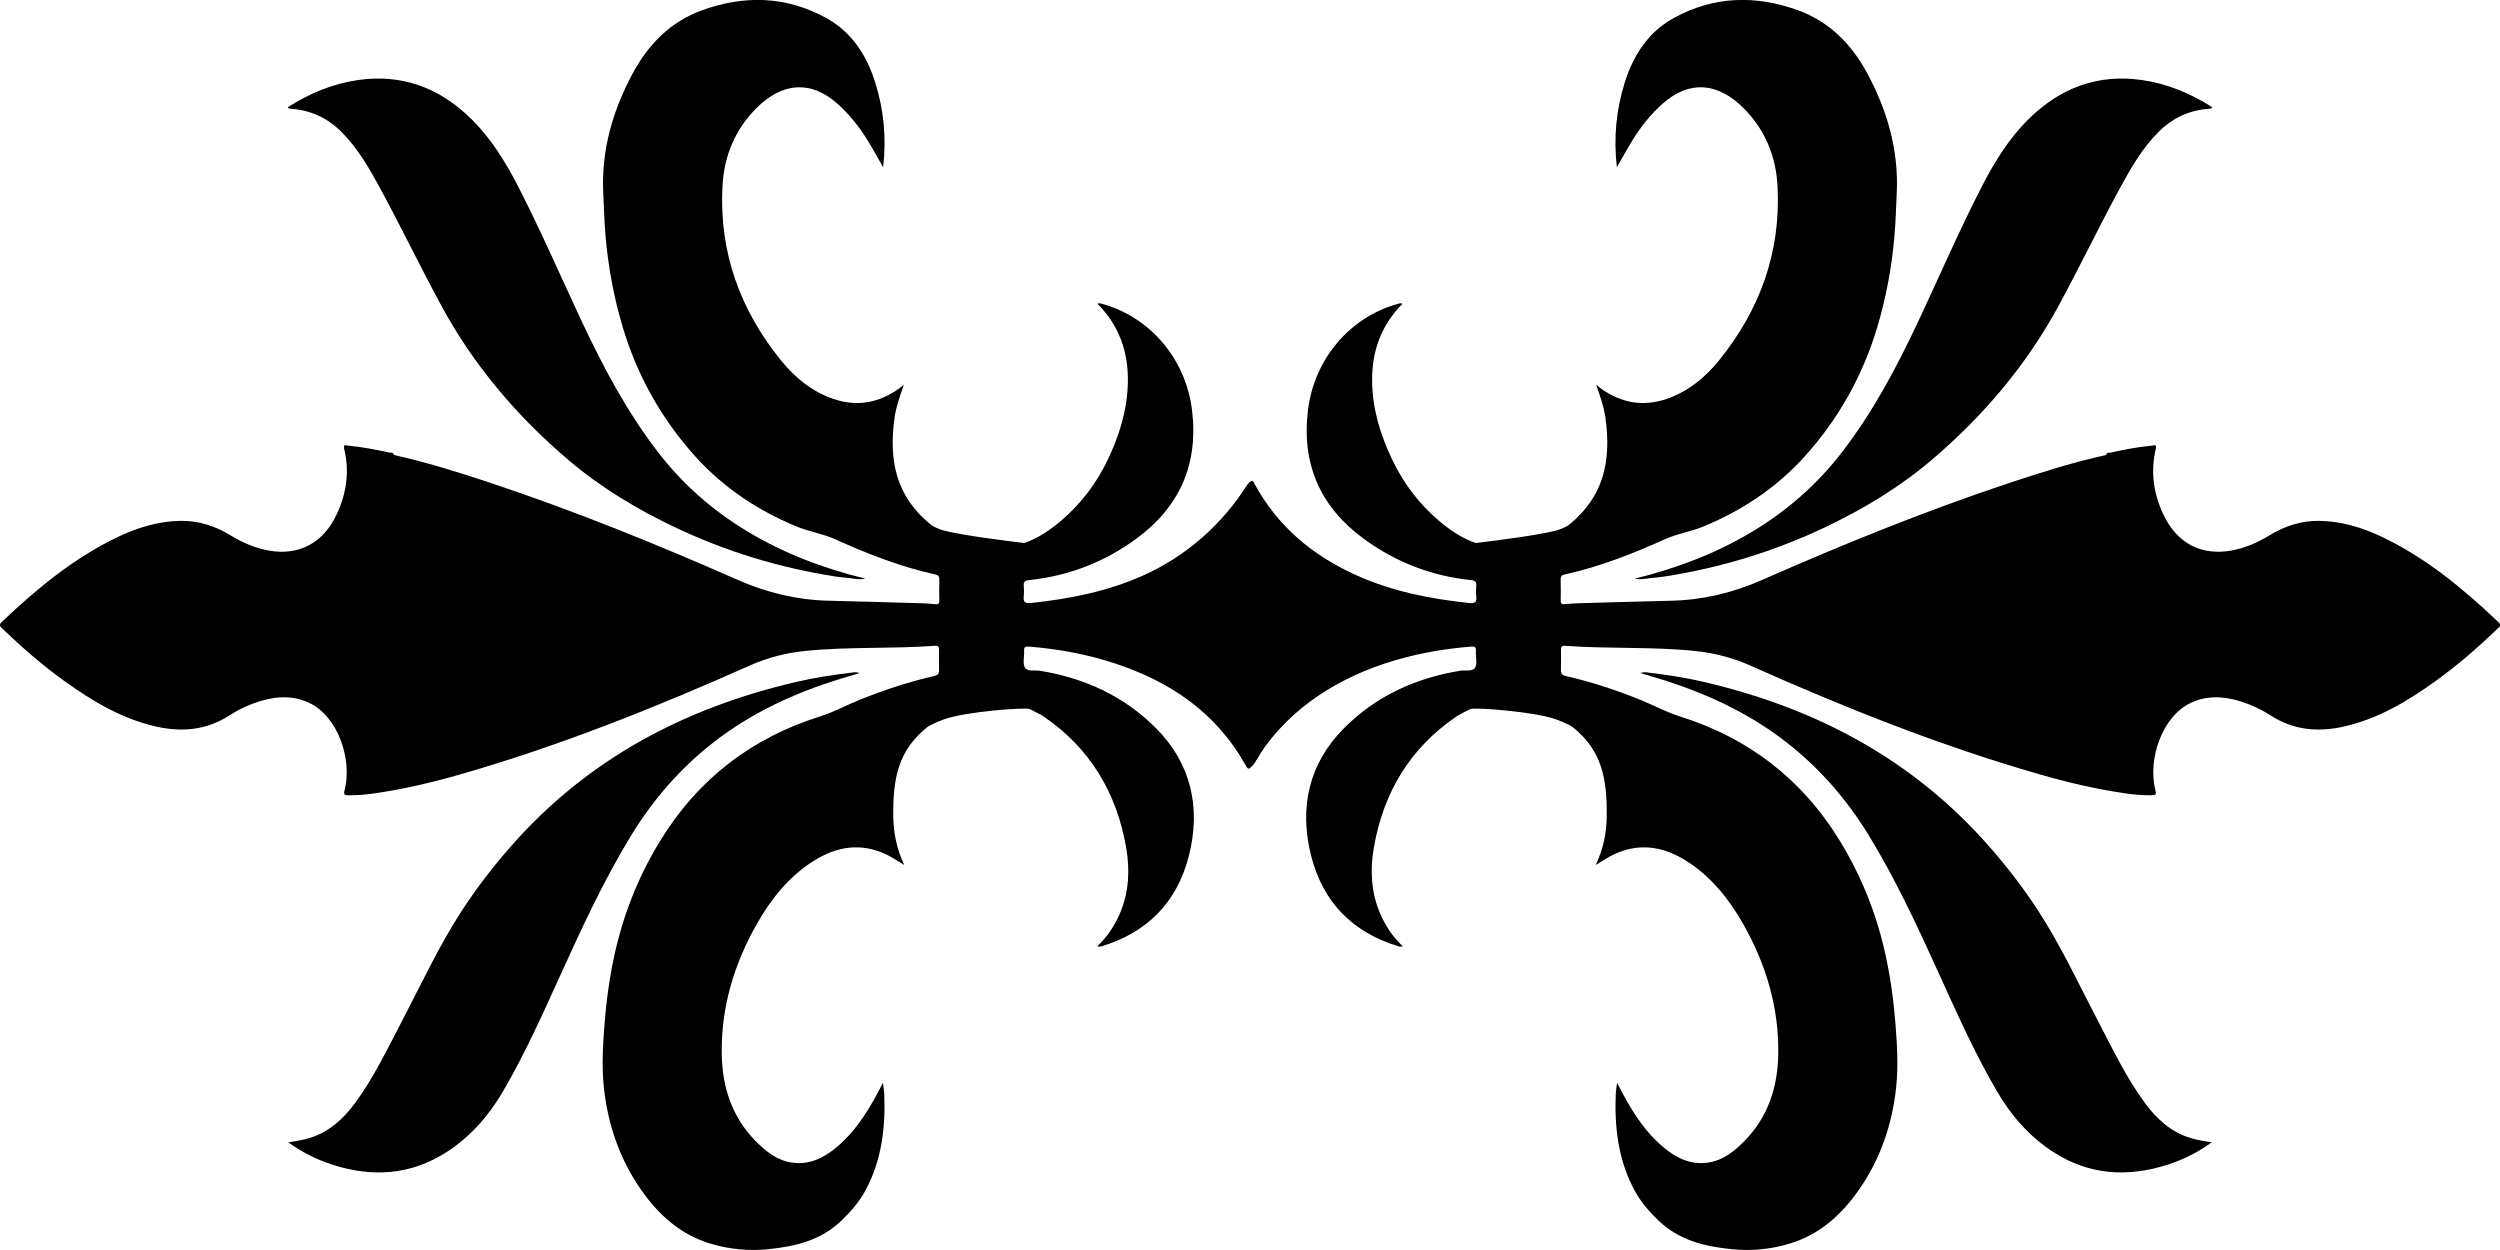
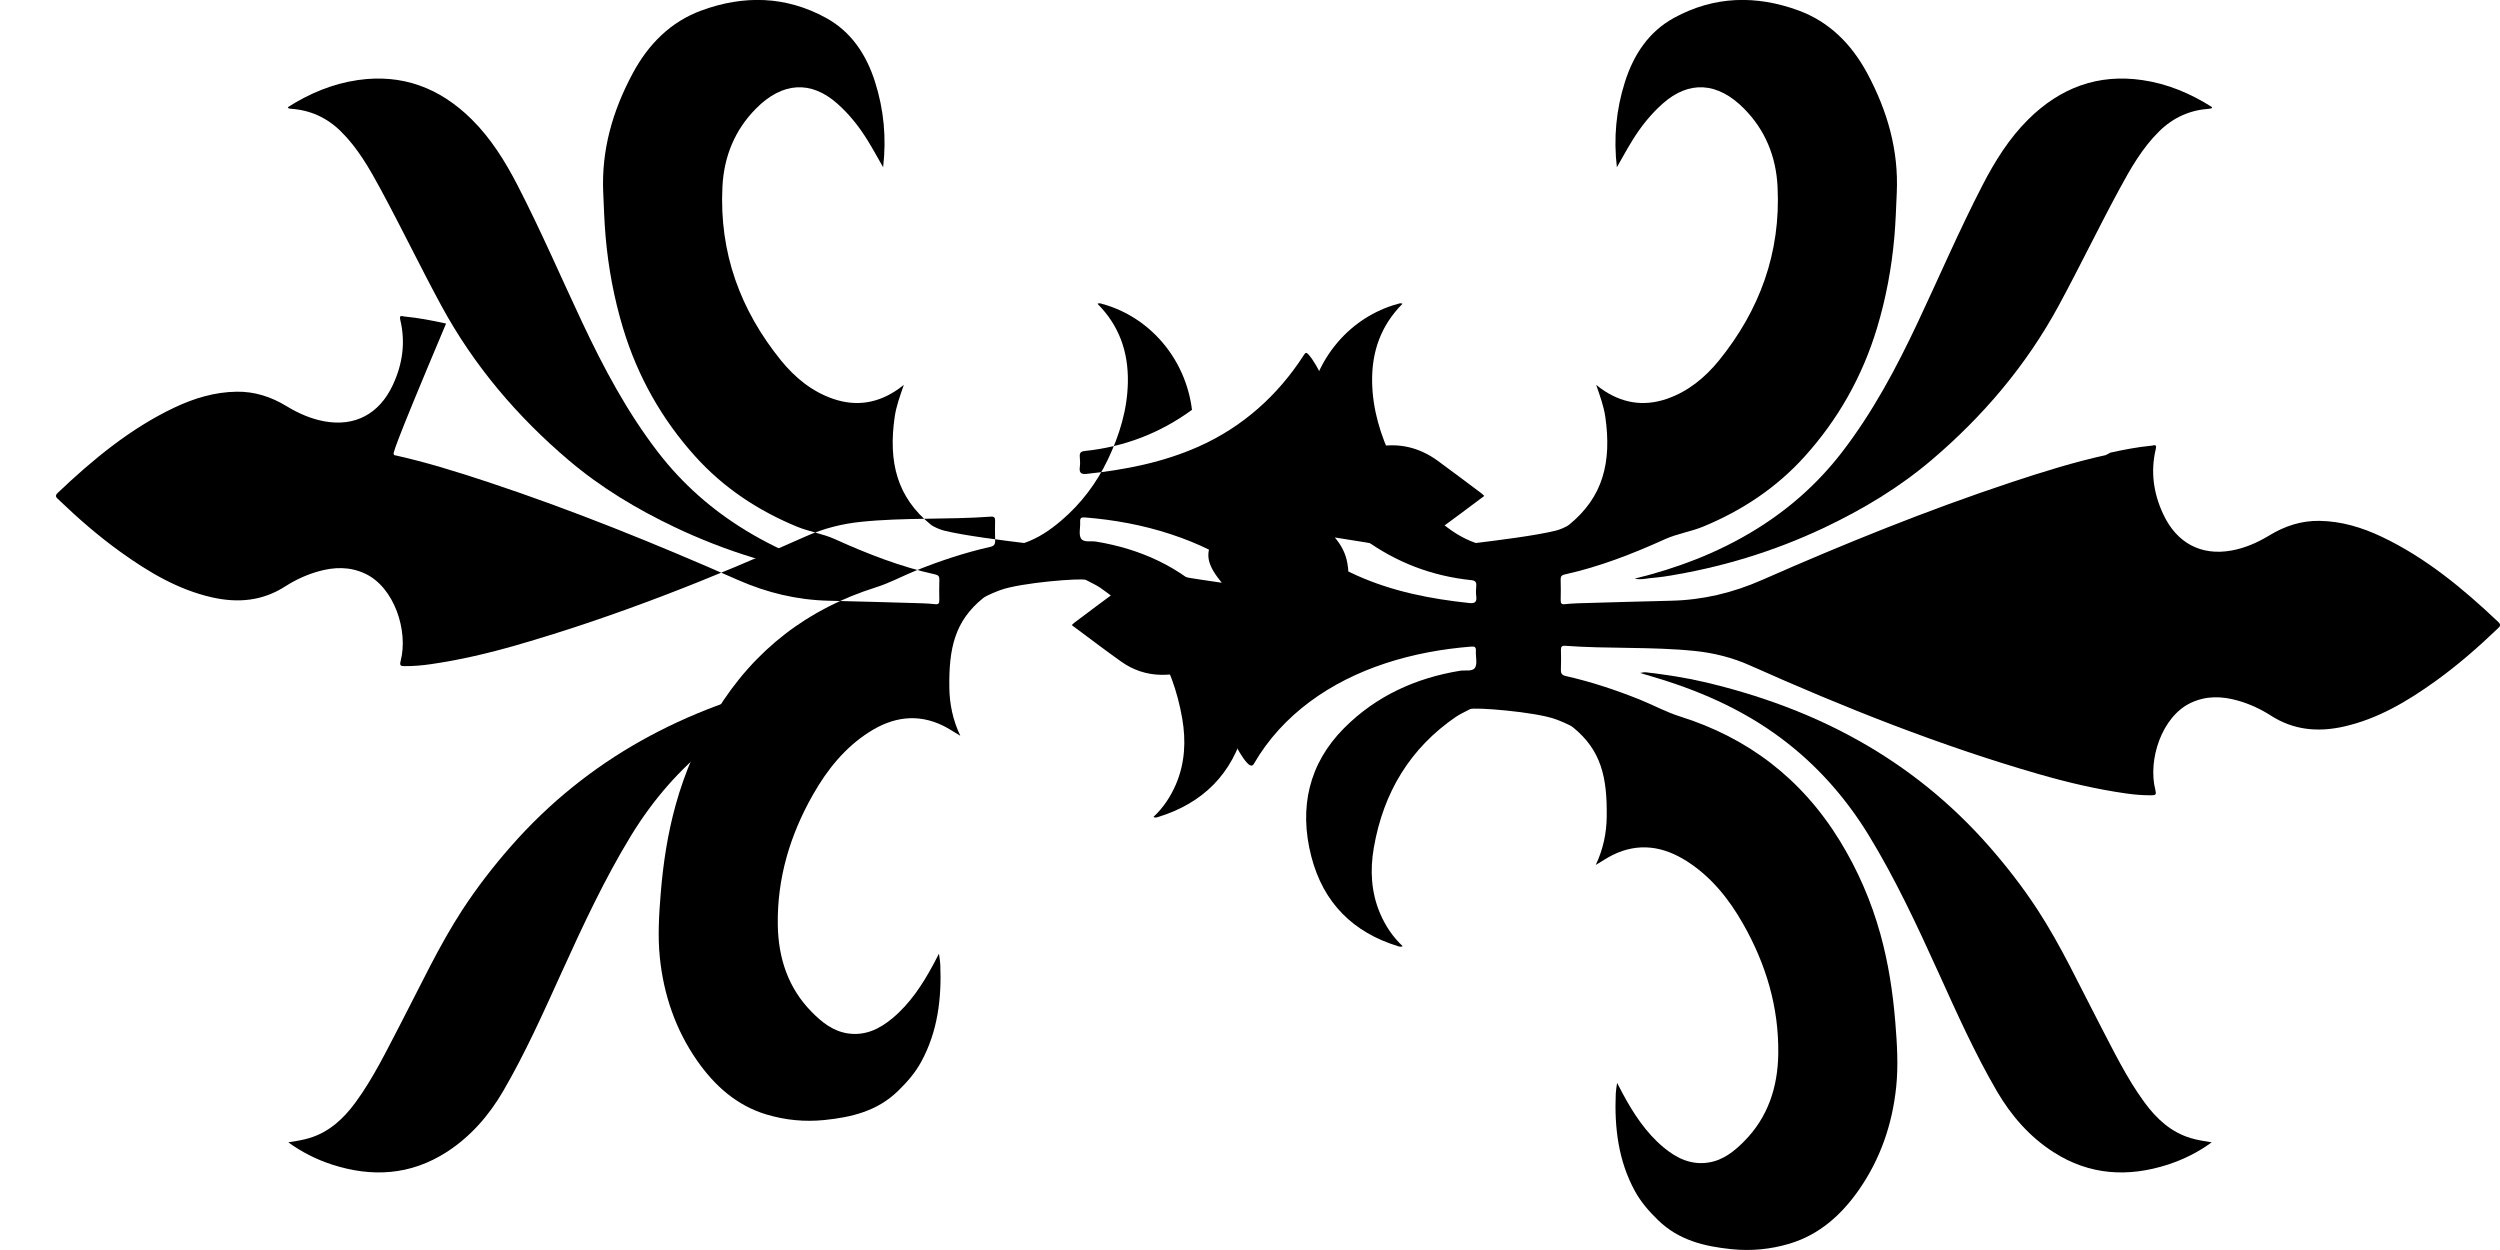
<svg xmlns="http://www.w3.org/2000/svg" xml:space="preserve" style="enable-background:new 0 0 566.93 283.46;" viewBox="0 0 566.93 283.46" height="283.46px" width="566.93px" y="0px" x="0px" id="Layer_1" version="1.1">
  <g>
    <g>
      <g>
        <path d="M65.27,24.31c4.95-3.15,10.16-5.32,15.86-6.15c10-1.46,18.57,1.71,25.84,8.91c4.34,4.3,7.57,9.48,10.4,14.96     c5.24,10.15,9.77,20.68,14.64,31.03c4.88,10.37,10.23,20.42,17.2,29.47c5.64,7.32,12.36,13.18,20.06,17.85     c8.35,5.07,17.33,8.48,26.95,10.84c-1.33,0.3-2.39,0.01-3.45-0.11c-1.07-0.12-2.15-0.19-3.22-0.36     c-12.7-1.97-24.92-5.66-36.62-11.24c-8.56-4.08-16.69-8.96-24-15.17c-11.61-9.87-21.46-21.38-28.89-35.1     c-4.7-8.68-8.99-17.59-13.69-26.27c-2.56-4.74-5.22-9.41-9.06-13.19c-3.18-3.13-6.95-4.81-11.28-5.11     c-0.18-0.01-0.36-0.05-0.53-0.08C65.44,24.59,65.42,24.53,65.27,24.31z" />
        <g>
-           <path d="M89.31,103.18c7.26,1.6,14.37,3.82,21.43,6.16c19.22,6.38,38,13.99,56.58,22.17c6.65,2.93,13.49,4.56,20.68,4.72      c7.06,0.16,14.13,0.38,21.19,0.58c0.99,0.03,1.98,0.11,2.96,0.21c0.66,0.06,0.87-0.22,0.86-0.89c-0.03-1.56-0.04-3.13,0.01-4.69      c0.02-0.72-0.26-1.02-0.88-1.16c-7.91-1.74-15.43-4.68-22.84-8.03c-2.73-1.23-5.79-1.67-8.6-2.83      c-8.75-3.61-16.6-8.77-23.06-15.95c-7.52-8.35-13.03-18.05-16.36-29.07c-2.03-6.74-3.32-13.63-3.94-20.68      c-0.29-3.3-0.39-6.61-0.54-9.92c-0.46-9.78,2.14-18.67,6.65-27.1c3.61-6.75,8.7-11.78,15.62-14.32      c9.56-3.51,19.12-3.33,28.25,1.68c5.66,3.1,9.13,8.24,11.13,14.56c1.98,6.25,2.59,12.63,1.82,19.31      c-1.21-2.11-2.31-4.14-3.52-6.1c-1.92-3.11-4.16-5.93-6.88-8.34c-5.96-5.28-12.45-4.92-18.45,1.15      c-4.76,4.82-7.24,10.79-7.59,17.68c-0.76,15.04,4.09,28.05,13.25,39.38c3.22,3.97,7.1,7.13,11.92,8.77      c5.33,1.81,10.28,0.93,14.88-2.36c0.3-0.21,0.58-0.44,1.08-0.83c-0.86,2.52-1.7,4.77-2.06,7.19      c-1.5,10.34,0.52,18.26,8.16,24.49c0.7,0.57,2.23,1.17,3.04,1.37c4.45,1.12,13.73,2.27,18.16,2.81c3.21-1.1,5.9-2.95,8.42-5.1      c4.48-3.82,8.01-8.48,10.57-13.87c2.61-5.48,4.41-11.25,4.52-17.52c0.12-6.96-2.03-12.88-6.88-17.75c0.36-0.23,0.69-0.09,1,0      c10.82,2.93,18.98,12.42,20.42,24.04c1.55,12.49-2.95,22.17-12.71,29.29c-7.33,5.35-15.45,8.41-24.3,9.33      c-0.97,0.1-1.22,0.45-1.14,1.38c0.07,0.75,0.1,1.53,0,2.27c-0.19,1.39,0.39,1.67,1.58,1.54c8.76-0.93,17.35-2.6,25.5-6.25      c9.83-4.41,17.8-11.49,23.7-20.65c0.37-0.58,0.55-0.75,1.06-0.19c2.36,2.6,4.44,8.51,6.68,11.23c2.97,3.6,2.94,6.26,0.13,10.04      c-0.24,0.33-0.49,0.64-0.94,1.22c3.32-0.52,6.37-0.88,9.38-1.49c5.15-1.04,9.83,0.03,14.1,3.14c3.33,2.42,6.61,4.92,9.92,7.39      c0.18,0.13,0.33,0.31,0.61,0.57c-3.78,2.8-7.44,5.6-11.2,8.27c-2.7,1.92-5.71,2.93-9,3c-2.36,0.05-4.65-0.4-6.96-0.78      c-2.13-0.34-4.25-0.68-6.74-1.08c1.55,1.83,2.46,3.66,2.84,5.76c0.65,3.67-0.04,3.3-2.45,6.08c-2.12,2.45-4.4,8.45-6.57,10.86      c-0.57,0.63-0.82,0.59-1.23-0.16c-6.79-12.23-17.31-19.18-29.82-23.29c-6.33-2.08-12.83-3.26-19.44-3.79      c-0.87-0.07-1.12,0.15-1.07,1.03c0.07,1.27-0.37,2.84,0.19,3.75c0.59,0.95,2.22,0.51,3.4,0.7c9.99,1.64,19.01,5.67,26.33,13.04      c7.93,7.98,10.26,17.99,7.41,29.05c-2.74,10.65-9.6,17.27-19.61,20.35c-0.34,0.1-0.67,0.24-1.12,0.02      c2.24-2.1,3.9-4.58,5.12-7.42c2.05-4.8,2.3-9.84,1.43-14.89c-2.18-12.65-8.32-22.64-18.6-29.69c-1.01-0.69-2.16-1.16-3.23-1.76      c-0.88-0.49-14.85,0.6-19.46,2.31c-0.42,0.15-3.09,1.18-3.82,1.77c-6.52,5.24-7.83,11.48-7.71,20.34      c0.05,3.69,0.78,7.31,2.49,10.92c-1.44-0.85-2.59-1.64-3.82-2.25c-5.85-2.89-11.47-2.03-16.84,1.4      c-5.48,3.5-9.51,8.48-12.76,14.21c-5.16,9.09-8.13,18.86-7.97,29.51c0.11,7.56,2.36,14.33,7.65,19.71      c2.32,2.37,4.86,4.39,8.18,4.9c3.94,0.61,7.23-0.96,10.21-3.46c3.98-3.33,6.81-7.65,9.28-12.26c0.37-0.69,0.73-1.38,1.23-2.35      c0.13,1.01,0.27,1.73,0.3,2.45c0.32,7.74-0.59,15.22-4.33,22.07c-1.37,2.52-3.22,4.63-5.26,6.61      c-4.73,4.6-10.54,5.96-16.67,6.59c-4.5,0.46-8.89,0.03-13.21-1.27c-6.69-2.02-11.71-6.49-15.72-12.26      c-4.8-6.91-7.52-14.77-8.4-23.22c-0.51-4.88-0.2-9.85,0.2-14.76c0.55-6.75,1.57-13.42,3.38-19.94      c2.08-7.49,5.13-14.52,9.16-21.1c8.72-14.24,20.97-23.44,36.26-28.25c3.13-0.98,5.98-2.55,8.99-3.77      c5.51-2.22,11.11-4.08,16.88-5.39c0.9-0.2,1.2-0.57,1.16-1.51c-0.06-1.47-0.04-2.94-0.01-4.41c0.02-0.74-0.22-1.01-0.94-0.95      c-9.79,0.72-19.62,0.17-29.4,1.17c-4.35,0.44-8.55,1.5-12.62,3.32c-21.4,9.55-43.12,18.2-65.58,24.66      c-6.42,1.85-12.9,3.37-19.5,4.32c-1.96,0.28-3.93,0.45-5.92,0.43c-0.91-0.01-1.1-0.17-0.84-1.2c1.76-6.87-1.47-16.67-8.04-19.76      c-3.51-1.65-7.06-1.54-10.68-0.51c-2.62,0.75-5.1,1.88-7.41,3.36c-5.22,3.37-10.79,3.84-16.64,2.52      c-7.67-1.73-14.34-5.69-20.73-10.28c-4.99-3.58-9.64-7.63-14.1-11.91c-0.48-0.46-0.93-0.79-0.16-1.52      c8.02-7.61,16.46-14.58,26.38-19.3c4.5-2.14,9.2-3.56,14.18-3.63c4.05-0.06,7.8,1.14,11.3,3.27c2.7,1.64,5.55,2.9,8.65,3.46      c6.86,1.23,12.4-1.66,15.47-8.25c2.19-4.68,2.92-9.62,1.69-14.75c-0.3-1.25,0.42-0.83,0.94-0.78c3.18,0.3,6.32,0.91,9.44,1.6      C88.7,102.92,89.07,102.94,89.31,103.18z" />
+           <path d="M89.31,103.18c7.26,1.6,14.37,3.82,21.43,6.16c19.22,6.38,38,13.99,56.58,22.17c6.65,2.93,13.49,4.56,20.68,4.72      c7.06,0.16,14.13,0.38,21.19,0.58c0.99,0.03,1.98,0.11,2.96,0.21c0.66,0.06,0.87-0.22,0.86-0.89c-0.03-1.56-0.04-3.13,0.01-4.69      c0.02-0.72-0.26-1.02-0.88-1.16c-7.91-1.74-15.43-4.68-22.84-8.03c-2.73-1.23-5.79-1.67-8.6-2.83      c-8.75-3.61-16.6-8.77-23.06-15.95c-7.52-8.35-13.03-18.05-16.36-29.07c-2.03-6.74-3.32-13.63-3.94-20.68      c-0.29-3.3-0.39-6.61-0.54-9.92c-0.46-9.78,2.14-18.67,6.65-27.1c3.61-6.75,8.7-11.78,15.62-14.32      c9.56-3.51,19.12-3.33,28.25,1.68c5.66,3.1,9.13,8.24,11.13,14.56c1.98,6.25,2.59,12.63,1.82,19.31      c-1.21-2.11-2.31-4.14-3.52-6.1c-1.92-3.11-4.16-5.93-6.88-8.34c-5.96-5.28-12.45-4.92-18.45,1.15      c-4.76,4.82-7.24,10.79-7.59,17.68c-0.76,15.04,4.09,28.05,13.25,39.38c3.22,3.97,7.1,7.13,11.92,8.77      c5.33,1.81,10.28,0.93,14.88-2.36c0.3-0.21,0.58-0.44,1.08-0.83c-0.86,2.52-1.7,4.77-2.06,7.19      c-1.5,10.34,0.52,18.26,8.16,24.49c0.7,0.57,2.23,1.17,3.04,1.37c4.45,1.12,13.73,2.27,18.16,2.81c3.21-1.1,5.9-2.95,8.42-5.1      c4.48-3.82,8.01-8.48,10.57-13.87c2.61-5.48,4.41-11.25,4.52-17.52c0.12-6.96-2.03-12.88-6.88-17.75c0.36-0.23,0.69-0.09,1,0      c10.82,2.93,18.98,12.42,20.42,24.04c-7.33,5.35-15.45,8.41-24.3,9.33      c-0.97,0.1-1.22,0.45-1.14,1.38c0.07,0.75,0.1,1.53,0,2.27c-0.19,1.39,0.39,1.67,1.58,1.54c8.76-0.93,17.35-2.6,25.5-6.25      c9.83-4.41,17.8-11.49,23.7-20.65c0.37-0.58,0.55-0.75,1.06-0.19c2.36,2.6,4.44,8.51,6.68,11.23c2.97,3.6,2.94,6.26,0.13,10.04      c-0.24,0.33-0.49,0.64-0.94,1.22c3.32-0.52,6.37-0.88,9.38-1.49c5.15-1.04,9.83,0.03,14.1,3.14c3.33,2.42,6.61,4.92,9.92,7.39      c0.18,0.13,0.33,0.31,0.61,0.57c-3.78,2.8-7.44,5.6-11.2,8.27c-2.7,1.92-5.71,2.93-9,3c-2.36,0.05-4.65-0.4-6.96-0.78      c-2.13-0.34-4.25-0.68-6.74-1.08c1.55,1.83,2.46,3.66,2.84,5.76c0.65,3.67-0.04,3.3-2.45,6.08c-2.12,2.45-4.4,8.45-6.57,10.86      c-0.57,0.63-0.82,0.59-1.23-0.16c-6.79-12.23-17.31-19.18-29.82-23.29c-6.33-2.08-12.83-3.26-19.44-3.79      c-0.87-0.07-1.12,0.15-1.07,1.03c0.07,1.27-0.37,2.84,0.19,3.75c0.59,0.95,2.22,0.51,3.4,0.7c9.99,1.64,19.01,5.67,26.33,13.04      c7.93,7.98,10.26,17.99,7.41,29.05c-2.74,10.65-9.6,17.27-19.61,20.35c-0.34,0.1-0.67,0.24-1.12,0.02      c2.24-2.1,3.9-4.58,5.12-7.42c2.05-4.8,2.3-9.84,1.43-14.89c-2.18-12.65-8.32-22.64-18.6-29.69c-1.01-0.69-2.16-1.16-3.23-1.76      c-0.88-0.49-14.85,0.6-19.46,2.31c-0.42,0.15-3.09,1.18-3.82,1.77c-6.52,5.24-7.83,11.48-7.71,20.34      c0.05,3.69,0.78,7.31,2.49,10.92c-1.44-0.85-2.59-1.64-3.82-2.25c-5.85-2.89-11.47-2.03-16.84,1.4      c-5.48,3.5-9.51,8.48-12.76,14.21c-5.16,9.09-8.13,18.86-7.97,29.51c0.11,7.56,2.36,14.33,7.65,19.71      c2.32,2.37,4.86,4.39,8.18,4.9c3.94,0.61,7.23-0.96,10.21-3.46c3.98-3.33,6.81-7.65,9.28-12.26c0.37-0.69,0.73-1.38,1.23-2.35      c0.13,1.01,0.27,1.73,0.3,2.45c0.32,7.74-0.59,15.22-4.33,22.07c-1.37,2.52-3.22,4.63-5.26,6.61      c-4.73,4.6-10.54,5.96-16.67,6.59c-4.5,0.46-8.89,0.03-13.21-1.27c-6.69-2.02-11.71-6.49-15.72-12.26      c-4.8-6.91-7.52-14.77-8.4-23.22c-0.51-4.88-0.2-9.85,0.2-14.76c0.55-6.75,1.57-13.42,3.38-19.94      c2.08-7.49,5.13-14.52,9.16-21.1c8.72-14.24,20.97-23.44,36.26-28.25c3.13-0.98,5.98-2.55,8.99-3.77      c5.51-2.22,11.11-4.08,16.88-5.39c0.9-0.2,1.2-0.57,1.16-1.51c-0.06-1.47-0.04-2.94-0.01-4.41c0.02-0.74-0.22-1.01-0.94-0.95      c-9.79,0.72-19.62,0.17-29.4,1.17c-4.35,0.44-8.55,1.5-12.62,3.32c-21.4,9.55-43.12,18.2-65.58,24.66      c-6.42,1.85-12.9,3.37-19.5,4.32c-1.96,0.28-3.93,0.45-5.92,0.43c-0.91-0.01-1.1-0.17-0.84-1.2c1.76-6.87-1.47-16.67-8.04-19.76      c-3.51-1.65-7.06-1.54-10.68-0.51c-2.62,0.75-5.1,1.88-7.41,3.36c-5.22,3.37-10.79,3.84-16.64,2.52      c-7.67-1.73-14.34-5.69-20.73-10.28c-4.99-3.58-9.64-7.63-14.1-11.91c-0.48-0.46-0.93-0.79-0.16-1.52      c8.02-7.61,16.46-14.58,26.38-19.3c4.5-2.14,9.2-3.56,14.18-3.63c4.05-0.06,7.8,1.14,11.3,3.27c2.7,1.64,5.55,2.9,8.65,3.46      c6.86,1.23,12.4-1.66,15.47-8.25c2.19-4.68,2.92-9.62,1.69-14.75c-0.3-1.25,0.42-0.83,0.94-0.78c3.18,0.3,6.32,0.91,9.44,1.6      C88.7,102.92,89.07,102.94,89.31,103.18z" />
          <path d="M65.38,259.05c1.63-0.26,3.21-0.5,4.75-0.96c4.44-1.33,7.72-4.32,10.48-8.08c4.09-5.58,7.09-11.84,10.3-17.98      c4.53-8.67,8.64-17.58,13.98-25.76c3.3-5.04,6.96-9.77,10.9-14.27c17.59-20.07,39.68-31.49,64.68-37.34      c4.3-1.01,8.66-1.66,13.03-2.18c0.48-0.06,0.97-0.01,1.49,0.13c-1.36,0.41-2.73,0.81-4.09,1.23      c-10.62,3.24-20.63,7.8-29.53,14.84c-7.28,5.76-13.33,12.74-18.24,20.77c-6.04,9.89-10.94,20.43-15.75,31.02      c-4.15,9.14-8.24,18.32-13.28,26.97c-3.26,5.59-7.45,10.36-12.81,13.81c-8.21,5.28-16.94,5.76-25.97,2.85      C71.79,262.95,68.47,261.3,65.38,259.05z" />
        </g>
      </g>
      <path d="M89.31,103.18c-0.42,0.07-0.76,0.01-0.85-0.52C88.88,102.59,89.22,102.66,89.31,103.18z" />
    </g>
    <g>
      <g>
        <path d="M501.66,24.31c-4.95-3.15-10.16-5.32-15.86-6.15c-10-1.46-18.57,1.71-25.84,8.91c-4.34,4.3-7.57,9.48-10.4,14.96     c-5.24,10.15-9.77,20.68-14.64,31.03c-4.88,10.37-10.23,20.42-17.2,29.47c-5.64,7.32-12.36,13.18-20.06,17.85     c-8.35,5.07-17.33,8.48-26.95,10.84c1.33,0.3,2.39,0.01,3.45-0.11c1.07-0.12,2.15-0.19,3.22-0.36     c12.7-1.97,24.92-5.66,36.62-11.24c8.56-4.08,16.69-8.96,24-15.17c11.61-9.87,21.46-21.38,28.89-35.1     c4.7-8.68,8.99-17.59,13.69-26.27c2.56-4.74,5.22-9.41,9.06-13.19c3.18-3.13,6.95-4.81,11.28-5.11c0.18-0.01,0.36-0.05,0.53-0.08     C501.49,24.59,501.51,24.53,501.66,24.31z" />
        <g>
          <path d="M477.62,103.18c-7.26,1.6-14.37,3.82-21.43,6.16c-19.22,6.38-38,13.99-56.58,22.17c-6.65,2.93-13.49,4.56-20.68,4.72      c-7.06,0.16-14.13,0.38-21.19,0.58c-0.99,0.03-1.98,0.11-2.96,0.21c-0.66,0.06-0.87-0.22-0.86-0.89      c0.03-1.56,0.04-3.13-0.01-4.69c-0.02-0.72,0.26-1.02,0.88-1.16c7.91-1.74,15.43-4.68,22.84-8.03c2.73-1.23,5.79-1.67,8.6-2.83      c8.75-3.61,16.6-8.77,23.06-15.95c7.52-8.35,13.03-18.05,16.36-29.07c2.03-6.74,3.32-13.63,3.94-20.68      c0.29-3.3,0.39-6.61,0.54-9.92c0.46-9.78-2.14-18.67-6.65-27.1c-3.61-6.75-8.7-11.78-15.62-14.32      c-9.56-3.51-19.12-3.33-28.25,1.68c-5.66,3.1-9.13,8.24-11.13,14.56c-1.98,6.25-2.59,12.63-1.82,19.31      c1.21-2.11,2.31-4.14,3.52-6.1c1.92-3.11,4.16-5.93,6.88-8.34c5.96-5.28,12.45-4.92,18.45,1.15c4.76,4.82,7.24,10.79,7.59,17.68      c0.76,15.04-4.09,28.05-13.25,39.38c-3.22,3.97-7.1,7.13-11.92,8.77c-5.33,1.81-10.28,0.93-14.88-2.36      c-0.3-0.21-0.58-0.44-1.08-0.83c0.86,2.52,1.7,4.77,2.06,7.19c1.5,10.34-0.52,18.26-8.16,24.49c-0.7,0.57-2.23,1.17-3.04,1.37      c-4.45,1.12-13.73,2.27-18.16,2.81c-3.21-1.1-5.9-2.95-8.42-5.1c-4.48-3.82-8.01-8.48-10.57-13.87      c-2.61-5.48-4.41-11.25-4.52-17.52c-0.12-6.96,2.03-12.88,6.88-17.75c-0.36-0.23-0.69-0.09-1,0      c-10.82,2.93-18.98,12.42-20.42,24.04c-1.55,12.49,2.95,22.17,12.71,29.29c7.33,5.35,15.45,8.41,24.3,9.33      c0.97,0.1,1.22,0.45,1.14,1.38c-0.07,0.75-0.1,1.53,0,2.27c0.19,1.39-0.39,1.67-1.58,1.54c-8.76-0.93-17.35-2.6-25.5-6.25      c-9.83-4.41-17.92-10.98-23.27-20.91c-0.33-0.61-0.55-0.75-1.06-0.19c-2.36,2.6-4.87,8.78-7.11,11.49      c-2.97,3.6-2.94,6.26-0.13,10.04c0.24,0.33,0.49,0.64,0.94,1.22c-3.32-0.52-6.37-0.88-9.38-1.49c-5.15-1.04-9.83,0.03-14.1,3.14      c-3.33,2.42-6.61,4.92-9.92,7.39c-0.18,0.13-0.33,0.31-0.61,0.57c3.78,2.8,7.44,5.6,11.2,8.27c2.7,1.92,5.71,2.93,9,3      c2.36,0.05,4.65-0.4,6.96-0.78c2.13-0.34,4.25-0.68,6.74-1.08c-1.55,1.83-2.46,3.66-2.84,5.76c-0.65,3.67,0.04,3.3,2.45,6.08      c2.12,2.45,4.02,7.53,6.19,9.93c0.57,0.63,1.16,1.02,1.59,0.28c6.46-11.18,17.33-18.69,29.84-22.8      c6.33-2.08,12.83-3.26,19.44-3.79c0.87-0.07,1.12,0.15,1.07,1.03c-0.07,1.27,0.37,2.84-0.19,3.75c-0.59,0.95-2.22,0.51-3.4,0.7      c-9.99,1.64-19.01,5.67-26.33,13.04c-7.93,7.98-10.26,17.99-7.41,29.05c2.74,10.65,9.6,17.27,19.61,20.35      c0.34,0.1,0.67,0.24,1.12,0.02c-2.24-2.1-3.9-4.58-5.12-7.42c-2.05-4.8-2.3-9.84-1.43-14.89c2.18-12.65,8.32-22.64,18.6-29.69      c1.01-0.69,2.16-1.16,3.23-1.76c0.88-0.49,14.85,0.6,19.46,2.31c0.42,0.15,3.09,1.18,3.82,1.77c6.52,5.24,7.83,11.48,7.71,20.34      c-0.05,3.69-0.78,7.31-2.49,10.92c1.44-0.85,2.59-1.64,3.82-2.25c5.85-2.89,11.47-2.03,16.84,1.4      c5.48,3.5,9.51,8.48,12.76,14.21c5.16,9.09,8.13,18.86,7.97,29.51c-0.11,7.56-2.36,14.33-7.65,19.71      c-2.32,2.37-4.86,4.39-8.18,4.9c-3.94,0.61-7.23-0.96-10.21-3.46c-3.98-3.33-6.81-7.65-9.28-12.26      c-0.37-0.69-0.73-1.38-1.23-2.35c-0.13,1.01-0.27,1.73-0.3,2.45c-0.32,7.74,0.59,15.22,4.33,22.07      c1.37,2.52,3.22,4.63,5.26,6.61c4.73,4.6,10.54,5.96,16.67,6.59c4.5,0.46,8.89,0.03,13.21-1.27      c6.69-2.02,11.71-6.49,15.72-12.26c4.8-6.91,7.52-14.77,8.4-23.22c0.51-4.88,0.2-9.85-0.2-14.76      c-0.55-6.75-1.57-13.42-3.38-19.94c-2.08-7.49-5.13-14.52-9.16-21.1c-8.72-14.24-20.97-23.44-36.26-28.25      c-3.13-0.98-5.98-2.55-8.99-3.77c-5.51-2.22-11.11-4.08-16.88-5.39c-0.9-0.2-1.2-0.57-1.16-1.51c0.06-1.47,0.04-2.94,0.01-4.41      c-0.02-0.74,0.22-1.01,0.94-0.95c9.79,0.72,19.62,0.17,29.4,1.17c4.35,0.44,8.55,1.5,12.62,3.32      c21.4,9.55,43.12,18.2,65.58,24.66c6.42,1.85,12.9,3.37,19.5,4.32c1.96,0.28,3.93,0.45,5.92,0.43c0.91-0.01,1.1-0.17,0.84-1.2      c-1.76-6.87,1.47-16.67,8.04-19.76c3.51-1.65,7.06-1.54,10.68-0.51c2.62,0.75,5.1,1.88,7.41,3.36      c5.22,3.37,10.79,3.84,16.64,2.52c7.67-1.73,14.34-5.69,20.73-10.28c4.99-3.58,9.64-7.63,14.1-11.91      c0.48-0.46,0.93-0.79,0.16-1.52c-8.02-7.61-16.46-14.58-26.38-19.3c-4.5-2.14-9.2-3.56-14.18-3.63      c-4.05-0.06-7.8,1.14-11.3,3.27c-2.7,1.64-5.55,2.9-8.65,3.46c-6.86,1.23-12.4-1.66-15.47-8.25c-2.19-4.68-2.92-9.62-1.69-14.75      c0.3-1.25-0.42-0.83-0.94-0.78c-3.18,0.3-6.32,0.91-9.44,1.6C478.23,102.92,477.86,102.94,477.62,103.18z" />
          <path d="M501.55,259.05c-1.63-0.26-3.21-0.5-4.75-0.96c-4.44-1.33-7.72-4.32-10.48-8.08c-4.09-5.58-7.09-11.84-10.3-17.98      c-4.53-8.67-8.64-17.58-13.98-25.76c-3.3-5.04-6.96-9.77-10.9-14.27c-17.59-20.07-39.68-31.49-64.68-37.34      c-4.3-1.01-8.66-1.66-13.03-2.18c-0.48-0.06-0.97-0.01-1.49,0.13c1.36,0.41,2.73,0.81,4.09,1.23      c10.62,3.24,20.63,7.8,29.53,14.84c7.28,5.76,13.33,12.74,18.24,20.77c6.04,9.89,10.94,20.43,15.75,31.02      c4.15,9.14,8.24,18.32,13.28,26.97c3.26,5.59,7.45,10.36,12.81,13.81c8.21,5.28,16.94,5.76,25.97,2.85      C495.14,262.95,498.46,261.3,501.55,259.05z" />
        </g>
      </g>
-       <path d="M477.62,103.18c0.42,0.07,0.76,0.01,0.85-0.52C478.05,102.59,477.71,102.66,477.62,103.18z" />
    </g>
  </g>
  <line y2="145.71" x2="574.38" y1="142.99" x1="-3.93" />
</svg>